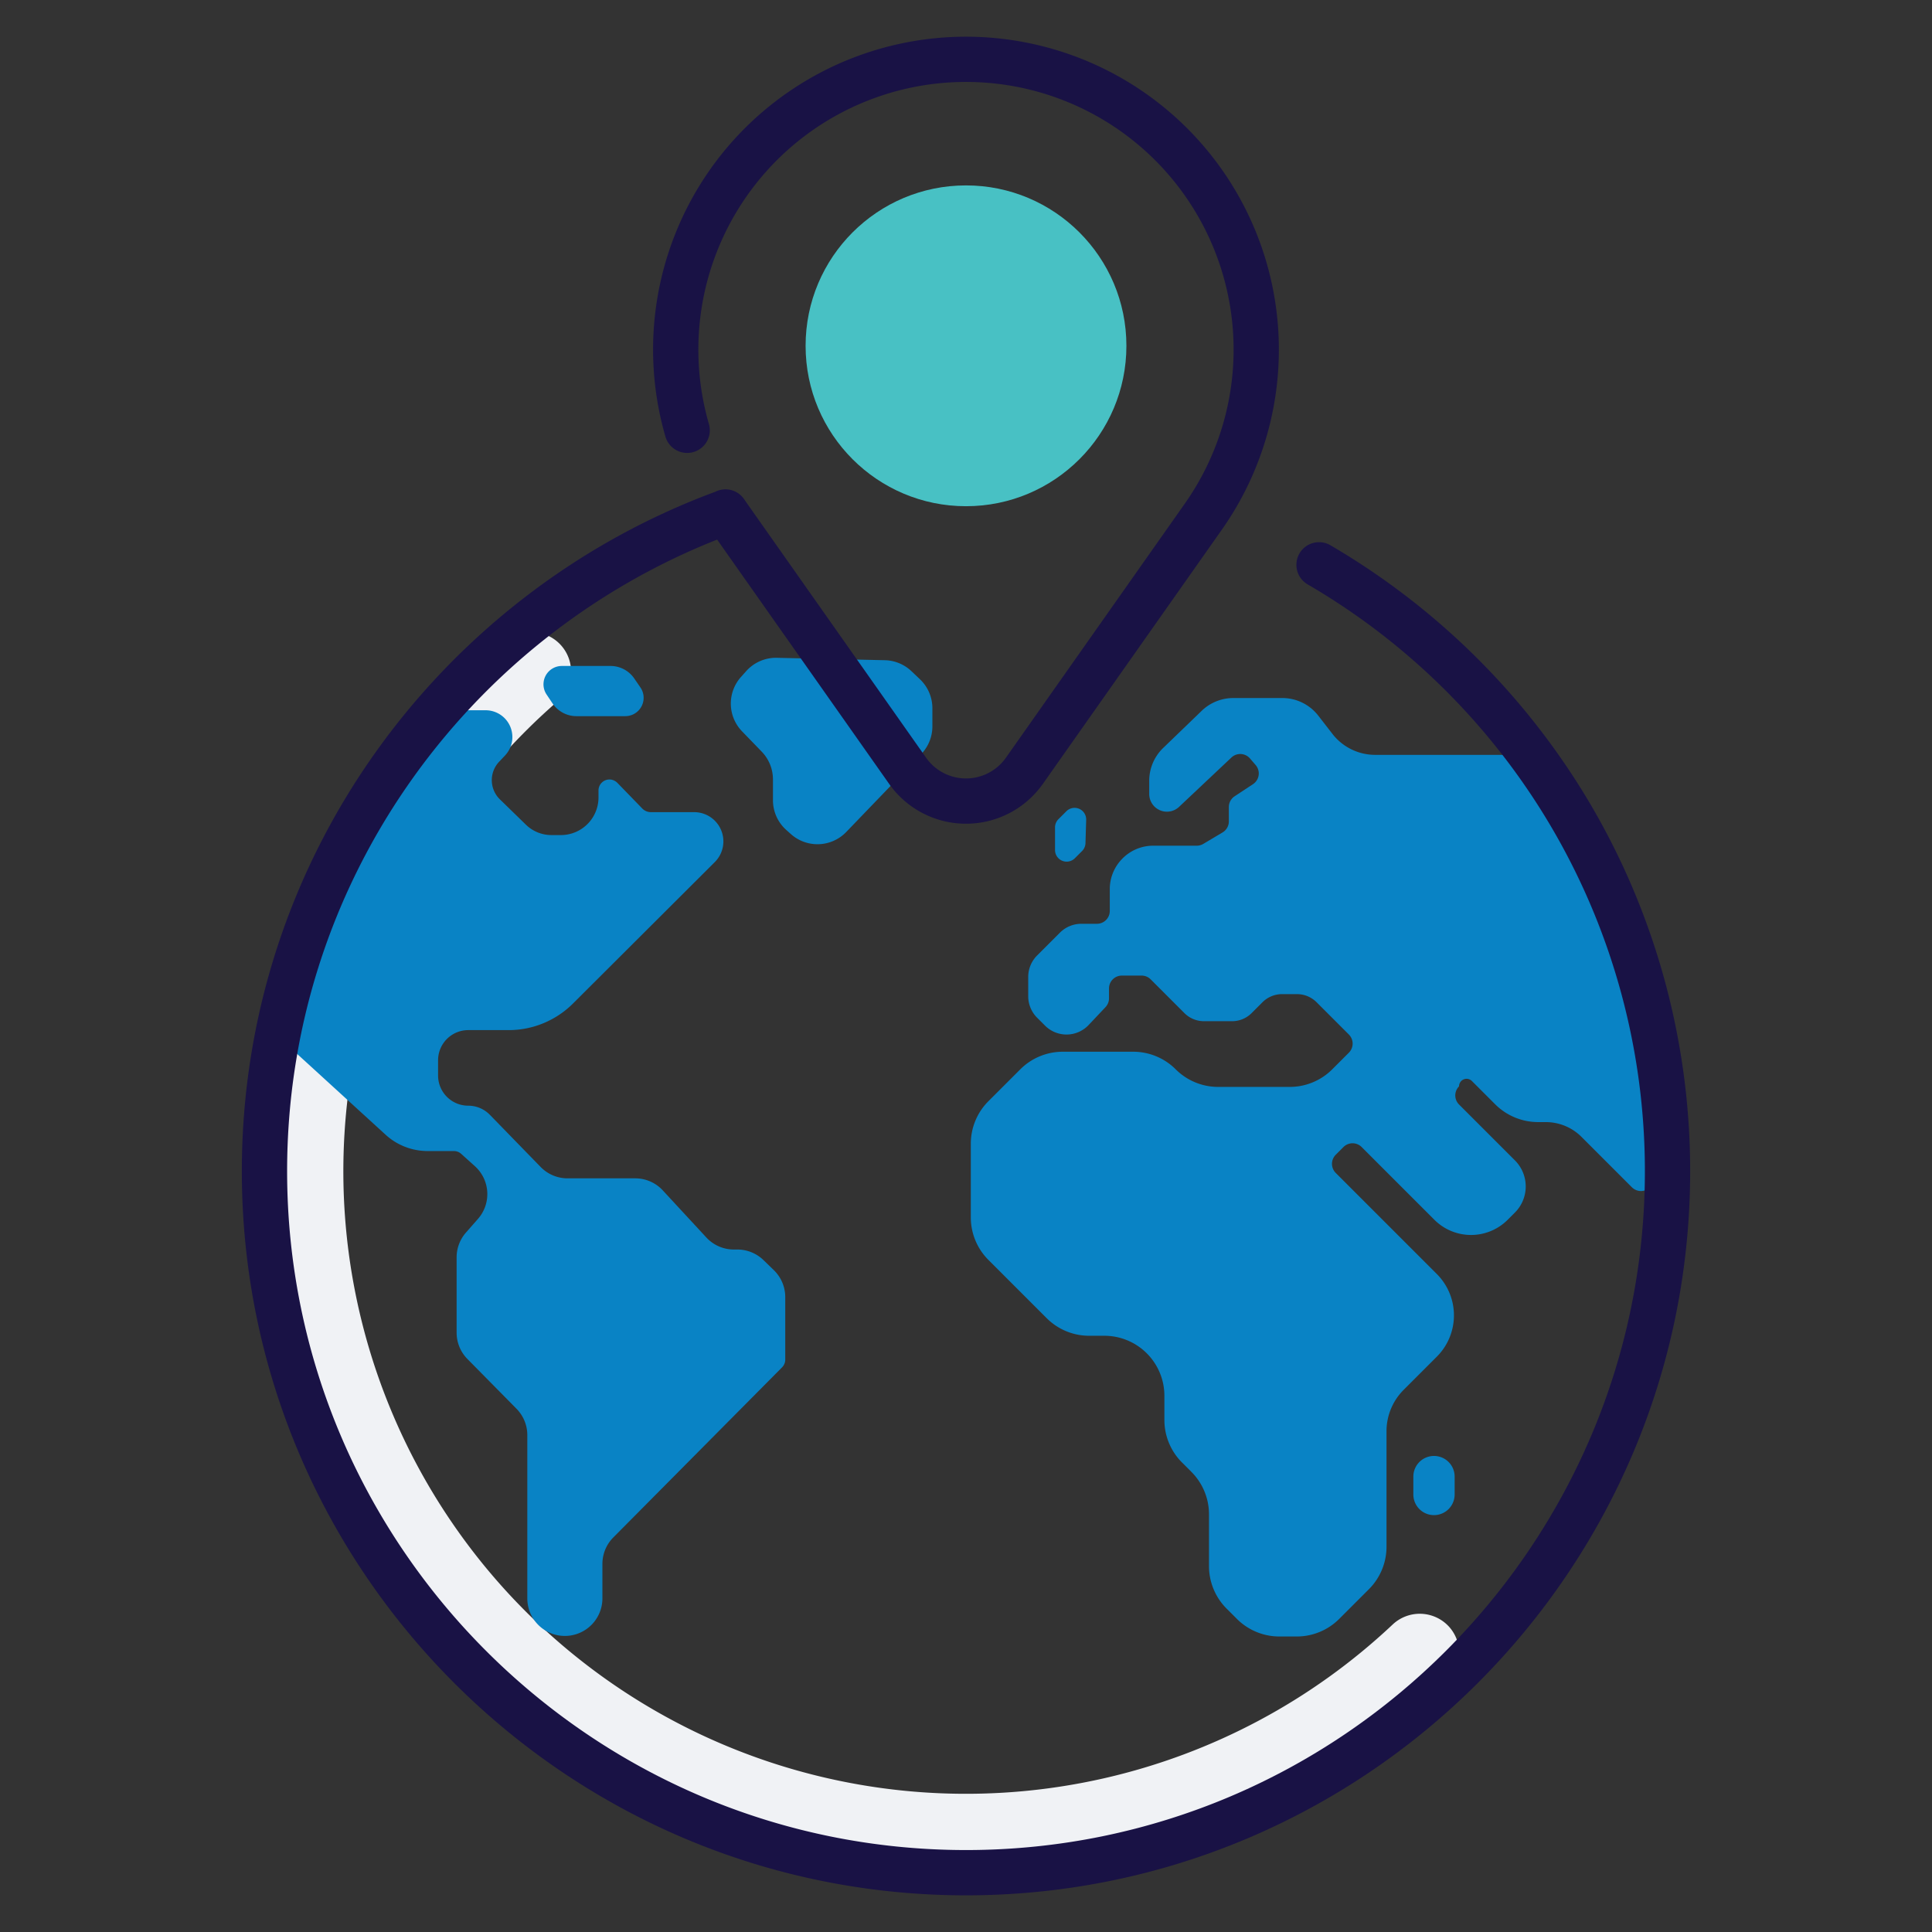
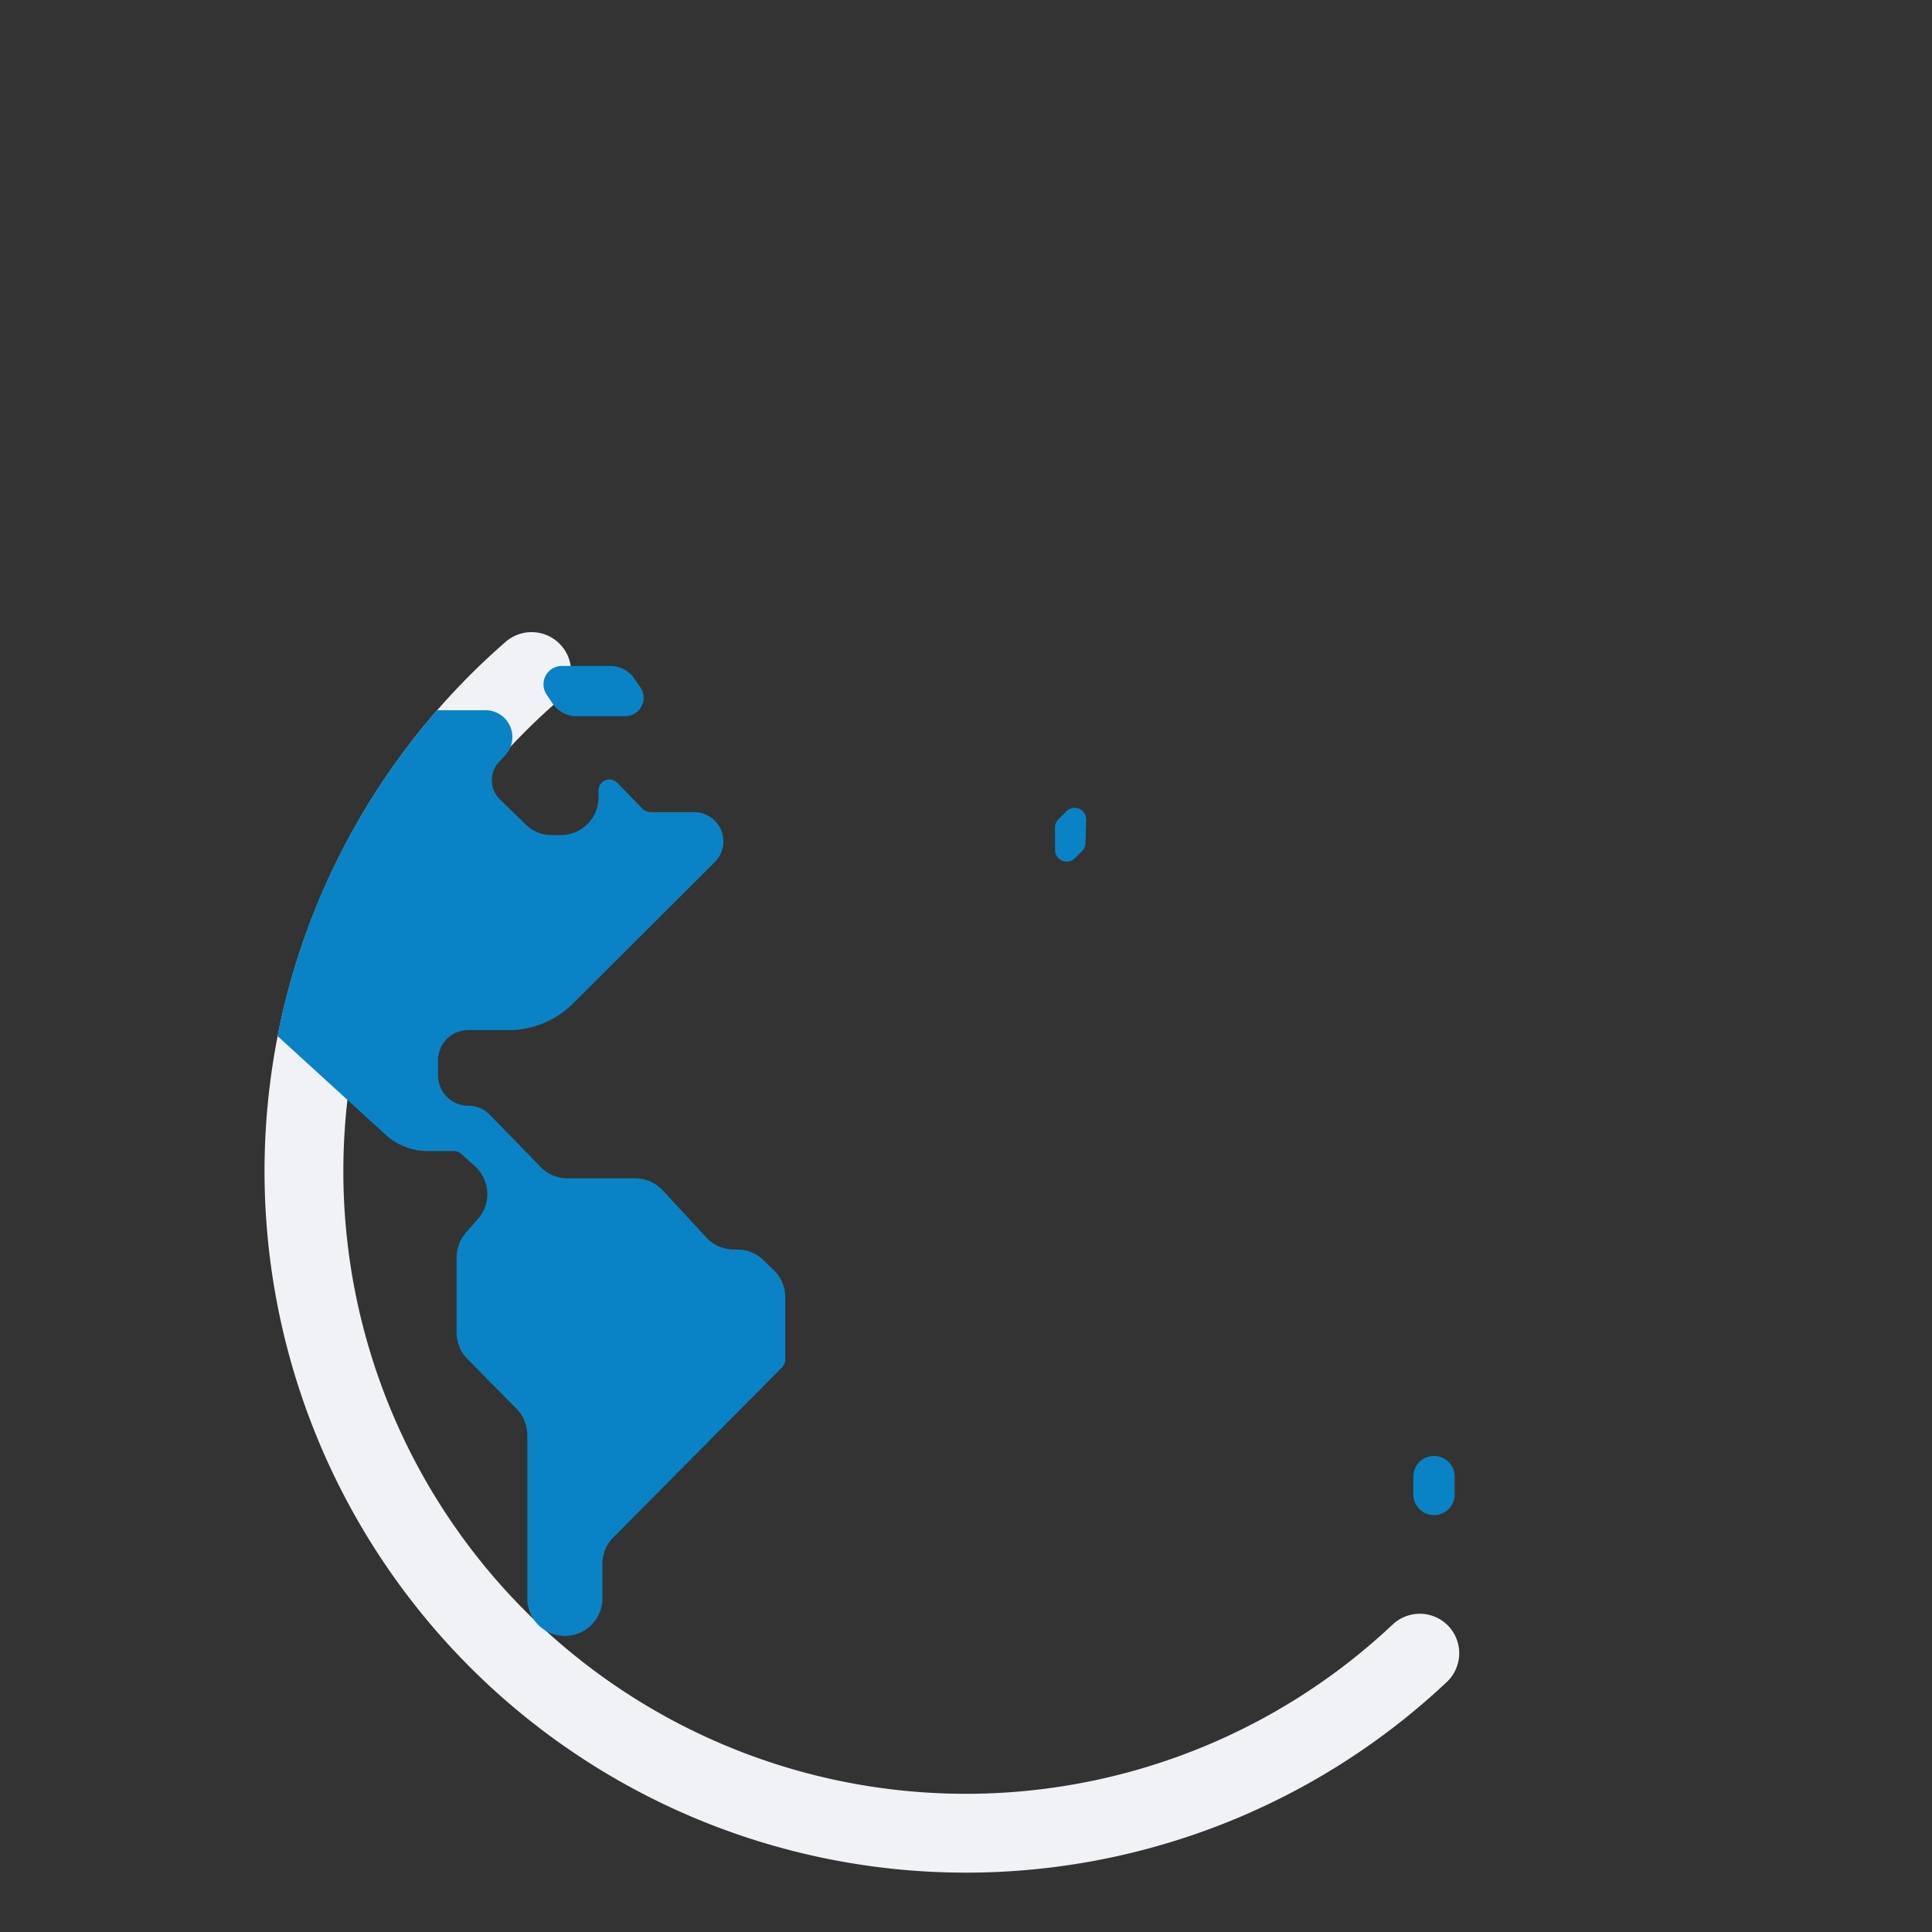
<svg xmlns="http://www.w3.org/2000/svg" id="Layer_1" data-name="Layer 1" viewBox="0 0 512 512">
  <rect x="0" y="0" width="512" height="512" fill="#333333" stroke="none" />
  <defs>
    <style>.cls-1{fill:#f0f2f5;}.cls-2{fill:#0983c5;}.cls-3{fill:#191245;}.cls-4{fill:#48c1c4;}</style>
  </defs>
  <title>Icon</title>
  <path class="cls-1" d="M384.011,431.096a10.483,10.483,0,0,0-14.976-.55A164.983,164.983,0,1,1,147.753,185.864a10.451,10.451,0,0,0,.886-14.898v0a10.47,10.47,0,0,0-14.638-.869A185.907,185.907,0,1,0,383.371,445.793a10.492,10.492,0,0,0,.644-14.693Z" />
  <path class="cls-2" d="M165.707,189.789h-12.943a7.629,7.629,0,0,1-6.339-3.385l-1.573-2.35a4.861,4.861,0,0,1,4.039-7.566h12.902a7.629,7.629,0,0,1,6.288,3.309l1.633,2.377A4.861,4.861,0,0,1,165.707,189.789Z" />
-   <path class="cls-2" d="M197.752,177.855l-1.387,1.553a10.578,10.578,0,0,0,.287,14.404l5.213,5.386a10.578,10.578,0,0,1,2.977,7.356v5.508a10.578,10.578,0,0,0,3.537,7.895l1.22,1.088a10.578,10.578,0,0,0,14.663-.559l19.874-20.651a10.578,10.578,0,0,0,2.956-7.335v-4.817a10.578,10.578,0,0,0-3.295-7.672L241.538,177.866a10.578,10.578,0,0,0-7.048-2.904l-28.614-.636A10.578,10.578,0,0,0,197.752,177.855Z" />
  <path class="cls-2" d="M376.391,387.221h0a5.472,5.472,0,0,0-1.841,4.094v4.737a5.472,5.472,0,0,0,8.591,4.497h0a5.472,5.472,0,0,0,2.354-4.496v-4.737A5.472,5.472,0,0,0,376.391,387.221Z" />
  <path class="cls-2" d="M282.598,214.992l-2.103,2.103a3.077,3.077,0,0,0-.901,2.175v5.999a3.077,3.077,0,0,0,5.252,2.175l1.917-1.917a3.077,3.077,0,0,0,.9-2.083l.186-6.184A3.077,3.077,0,0,0,282.598,214.992Z" />
-   <path class="cls-2" d="M403.191,196.808l-1.73,2.036a3.404,3.404,0,0,1-2.594,1.2H364.429a14.315,14.315,0,0,1-11.312-5.542l-3.755-4.841a12.073,12.073,0,0,0-9.54-4.674H326.845a12.073,12.073,0,0,0-8.382,3.384L308.246,198.226a12.074,12.074,0,0,0-3.691,8.689v3.496a4.693,4.693,0,0,0,4.693,4.693h0a4.693,4.693,0,0,0,3.219-1.278L326.345,200.746a3.405,3.405,0,0,1,4.915.256l1.503,1.745a3.405,3.405,0,0,1-.705,5.064l-4.869,3.211a3.405,3.405,0,0,0-1.53,2.842v3.811a3.405,3.405,0,0,1-1.665,2.926l-5.112,3.04a3.404,3.404,0,0,1-1.74.478H305.599a11.426,11.426,0,0,0-8.321,3.595l-.067.071a11.427,11.427,0,0,0-3.106,7.831v5.791a3.405,3.405,0,0,1-3.405,3.405h-4.116a8.059,8.059,0,0,0-5.699,2.36l-6.036,6.036a8.059,8.059,0,0,0-2.36,5.698v5.105a8.059,8.059,0,0,0,2.36,5.698l2.092,2.092a8.059,8.059,0,0,0,5.698,2.36h0a8.059,8.059,0,0,0,5.86-2.526l4.471-4.736a3.405,3.405,0,0,0,.929-2.337v-2.618a3.405,3.405,0,0,1,3.405-3.405h5.225a3.405,3.405,0,0,1,2.407.997l8.946,8.946a7.323,7.323,0,0,0,5.178,2.145h7.456a7.323,7.323,0,0,0,5.178-2.145l2.881-2.881a7.323,7.323,0,0,1,5.178-2.145h3.973a7.323,7.323,0,0,1,5.178,2.145l8.56,8.56a3.405,3.405,0,0,1,0,4.815l-4.405,4.405a15.914,15.914,0,0,1-11.253,4.661H322.825a15.914,15.914,0,0,1-11.253-4.661h0a15.914,15.914,0,0,0-11.253-4.661H281.643a15.914,15.914,0,0,0-11.253,4.661l-8.452,8.452a15.914,15.914,0,0,0-4.661,11.253v19.547a15.914,15.914,0,0,0,4.661,11.253l15.444,15.444a15.914,15.914,0,0,0,11.253,4.661H292.663a15.914,15.914,0,0,1,15.914,15.914v6.409a15.914,15.914,0,0,0,4.661,11.253l2.497,2.497a15.914,15.914,0,0,1,4.661,11.253v13.721a15.914,15.914,0,0,0,4.661,11.253l2.734,2.734a15.914,15.914,0,0,0,11.253,4.661h4.61a15.914,15.914,0,0,0,11.253-4.661l7.872-7.872a15.914,15.914,0,0,0,4.661-11.253V379.285a15.496,15.496,0,0,1,4.539-10.957l8.791-8.791a15.496,15.496,0,0,0,0-21.914l-26.785-26.785a3.405,3.405,0,0,1,0-4.815l2.049-2.049a3.405,3.405,0,0,1,4.815,0l19.285,19.286a13.726,13.726,0,0,0,9.706,4.02h0a13.726,13.726,0,0,0,9.706-4.02l1.922-1.922a9.778,9.778,0,0,0,0-13.829L386.663,292.705a3.405,3.405,0,0,1,0-4.815h0a1.994,1.994,0,0,1,3.405-1.41l6.158,6.158a16.144,16.144,0,0,0,11.416,4.729h2.01a13.38,13.38,0,0,1,9.461,3.919l13.351,13.351a3.405,3.405,0,0,0,4.815,0l4.628-4.628A185.084,185.084,0,0,0,403.191,196.808Z" />
  <path class="cls-2" d="M202.338,333.947a9.95,9.95,0,0,0-6.928-2.809h-.919a9.95,9.95,0,0,1-7.306-3.195l-11.536-12.476a9.949,9.949,0,0,0-7.305-3.195h-17.938a9.95,9.95,0,0,1-7.131-3.011L129.822,295.438a7.995,7.995,0,0,0-5.73-2.419h0a7.996,7.996,0,0,1-7.996-7.996v-4.038a7.995,7.995,0,0,1,7.995-7.995h10.708a24.147,24.147,0,0,0,17.052-7.05l37.577-37.48a7.746,7.746,0,0,0,.007-10.962h0a7.746,7.746,0,0,0-5.477-2.269H172.496a3.195,3.195,0,0,1-2.293-.97l-6.496-6.696a3.117,3.117,0,0,0-1.614-.935,2.908,2.908,0,0,0-3.483,2.85v1.854a9.971,9.971,0,0,1-9.971,9.971h-2.505a9.682,9.682,0,0,1-6.755-2.745l-6.901-6.719a7.103,7.103,0,0,1-.21-9.964l1.579-1.673a7.103,7.103,0,0,0,.133-9.606h0a7.103,7.103,0,0,0-5.298-2.372h-12.827a185.273,185.273,0,0,0-42.304,86.335l28.646,26.163a16.499,16.499,0,0,0,11.127,4.316h6.956a2.905,2.905,0,0,1,1.945.747l3.631,3.272a9.95,9.95,0,0,1,.814,13.959l-3.187,3.628a9.95,9.95,0,0,0-2.475,6.567v19.951a9.95,9.95,0,0,0,2.866,6.987l13.004,13.184a9.95,9.95,0,0,1,2.866,6.987v43.27a9.95,9.95,0,0,0,3.337,7.434l0,0a9.95,9.95,0,0,0,16.563-7.434v-9.139a9.95,9.95,0,0,1,2.886-7.008l44.728-45.086a2.905,2.905,0,0,0,.843-2.046V343.748a9.95,9.95,0,0,0-3.022-7.141Z" />
-   <path class="cls-3" d="M421.633,213.382a193.013,193.013,0,0,0-69.016-68.861,6,6,0,1,0-6.05,10.363,179.831,179.831,0,0,1,89.344,155.487c0,99.203-80.708,179.911-179.911,179.911S76.089,409.574,76.089,310.371c0-75.931,47.291-141.011,113.961-167.373L235.617,207.717a24.928,24.928,0,0,0,40.767,0l47.416-67.344a82.919,82.919,0,1,0-147.465-24.7,6,6,0,1,0,11.528-3.332,70.923,70.923,0,1,1,126.125,21.124l-47.416,67.344a12.929,12.929,0,0,1-21.144,0l-47.416-67.345q-.401-.57-.789-1.145a5.998,5.998,0,0,0-7.686-1.987c-73.161,27.095-125.448,97.573-125.448,180.039,0,105.82,86.091,191.911,191.911,191.911s191.911-86.091,191.911-191.911A191.772,191.772,0,0,0,421.633,213.382Z" />
-   <circle class="cls-4" cx="256" cy="91.643" r="42.509" />
</svg>